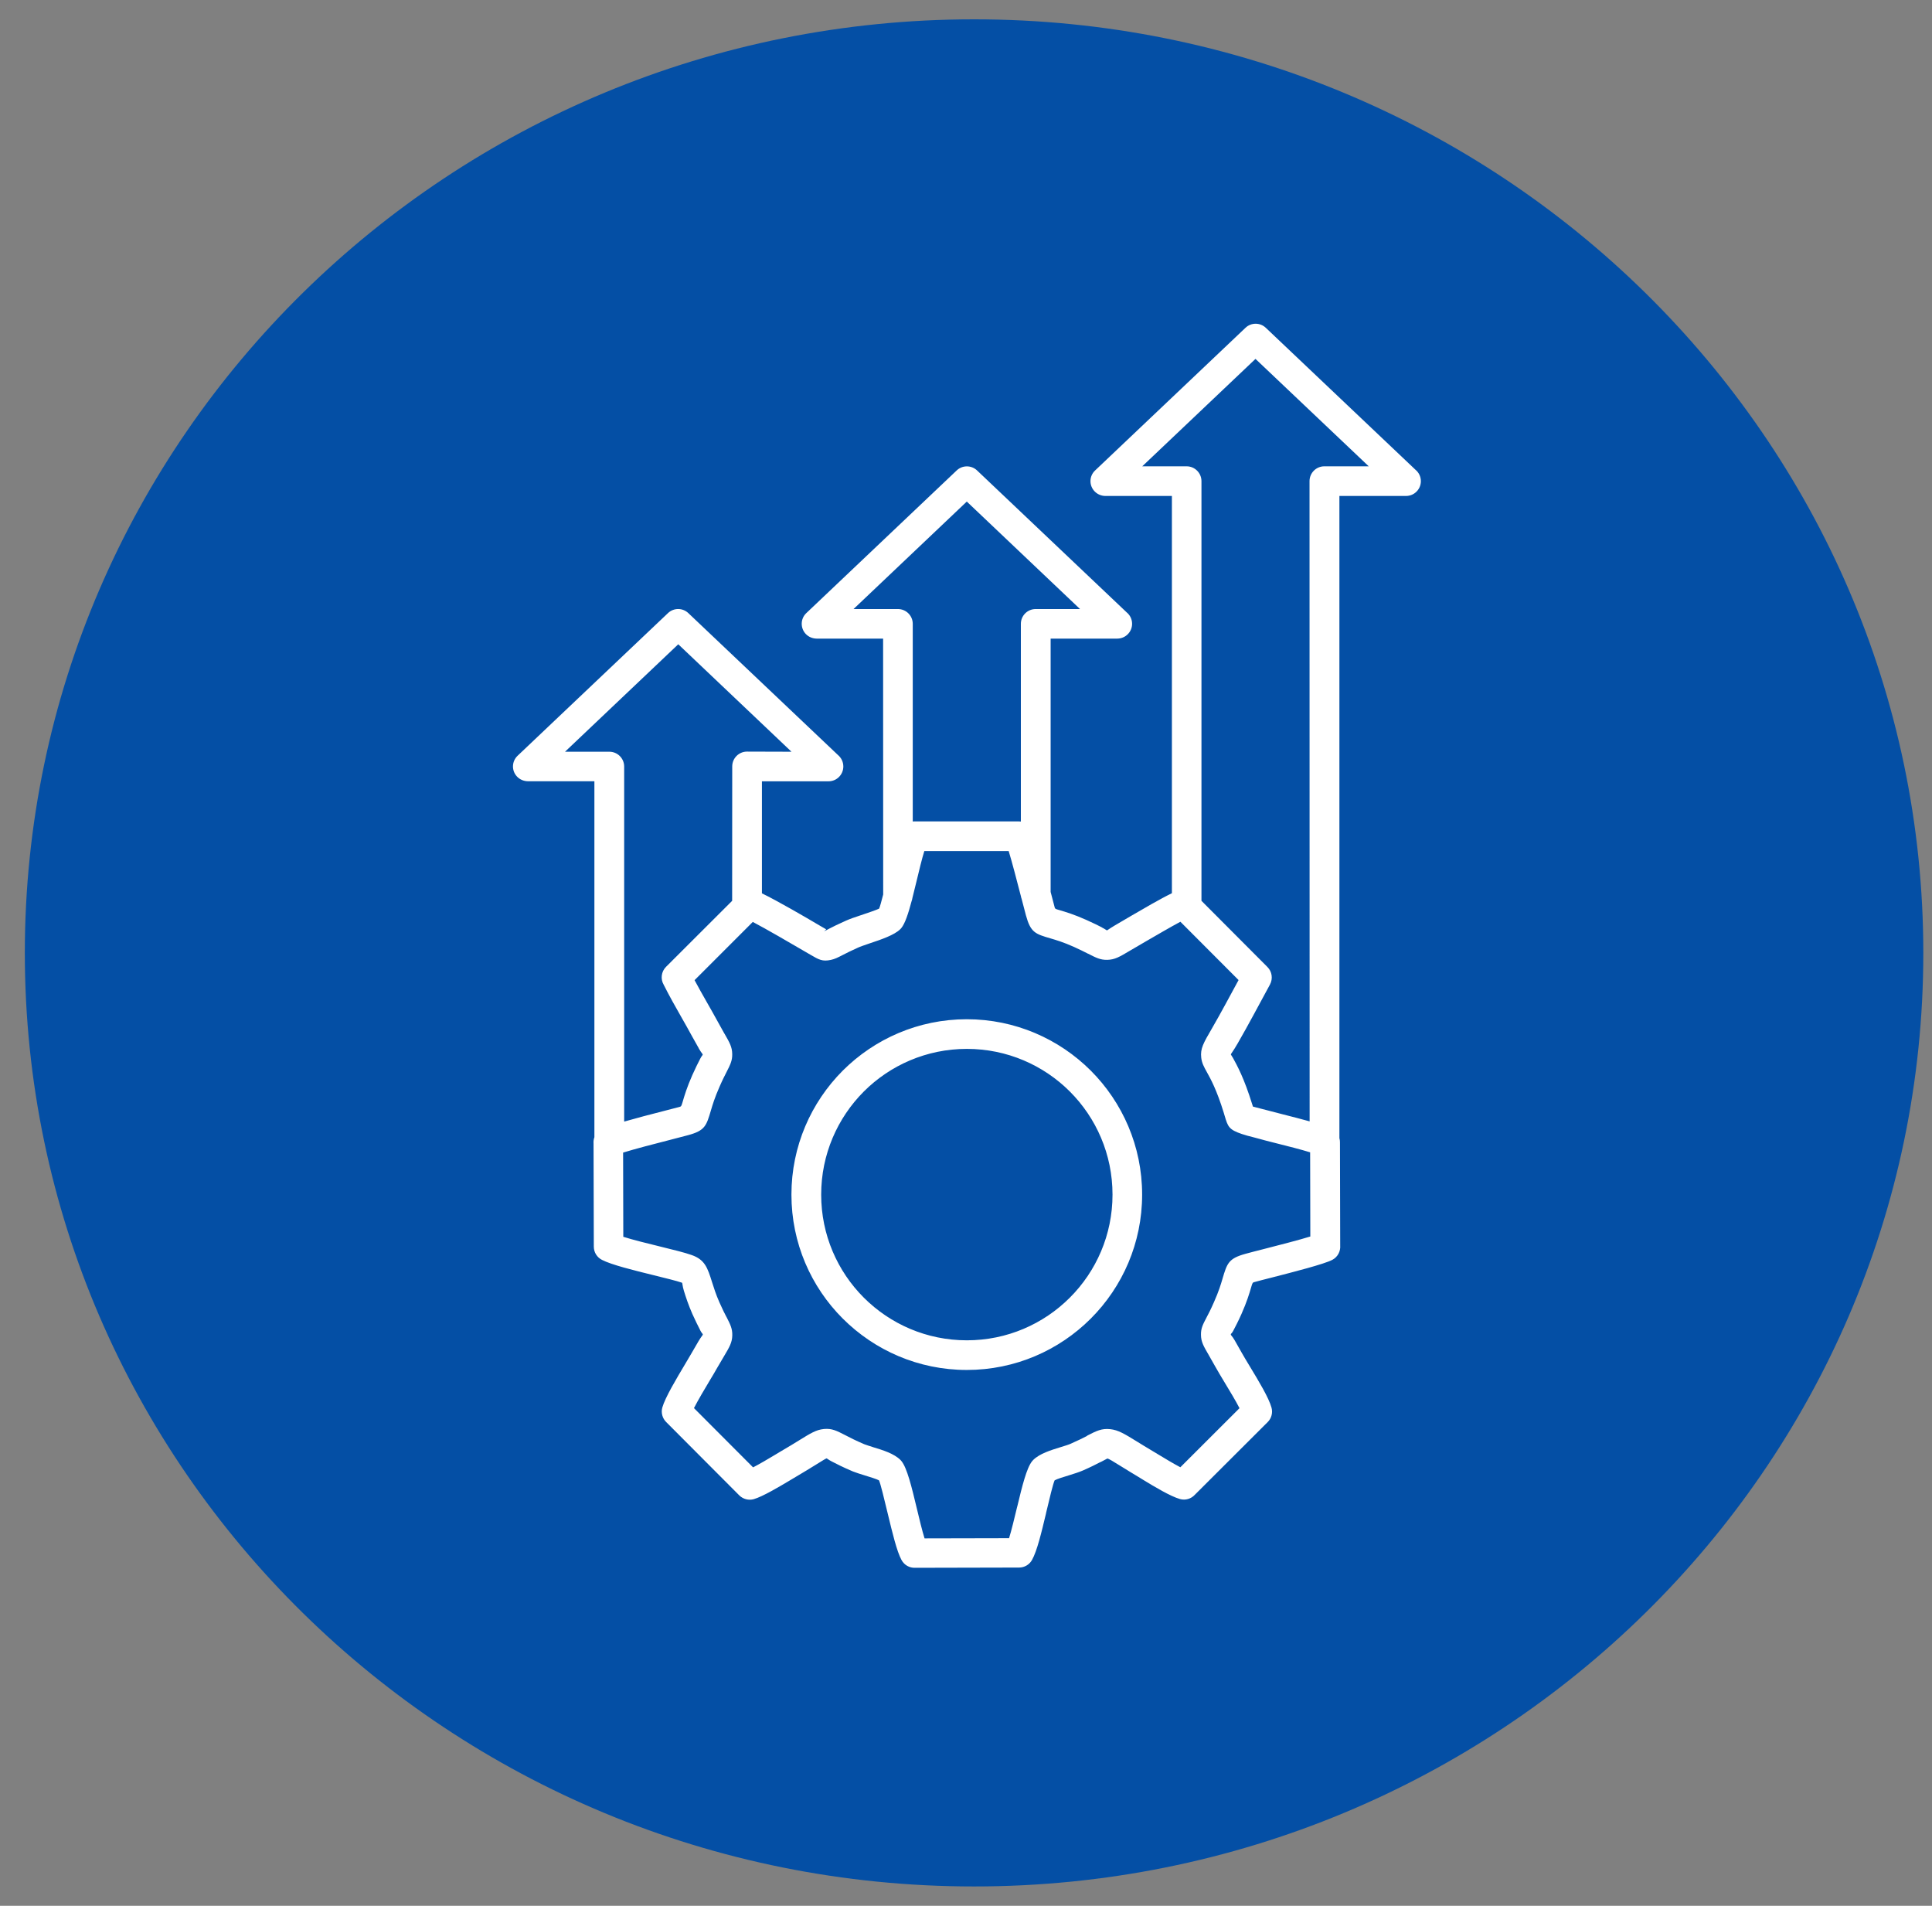
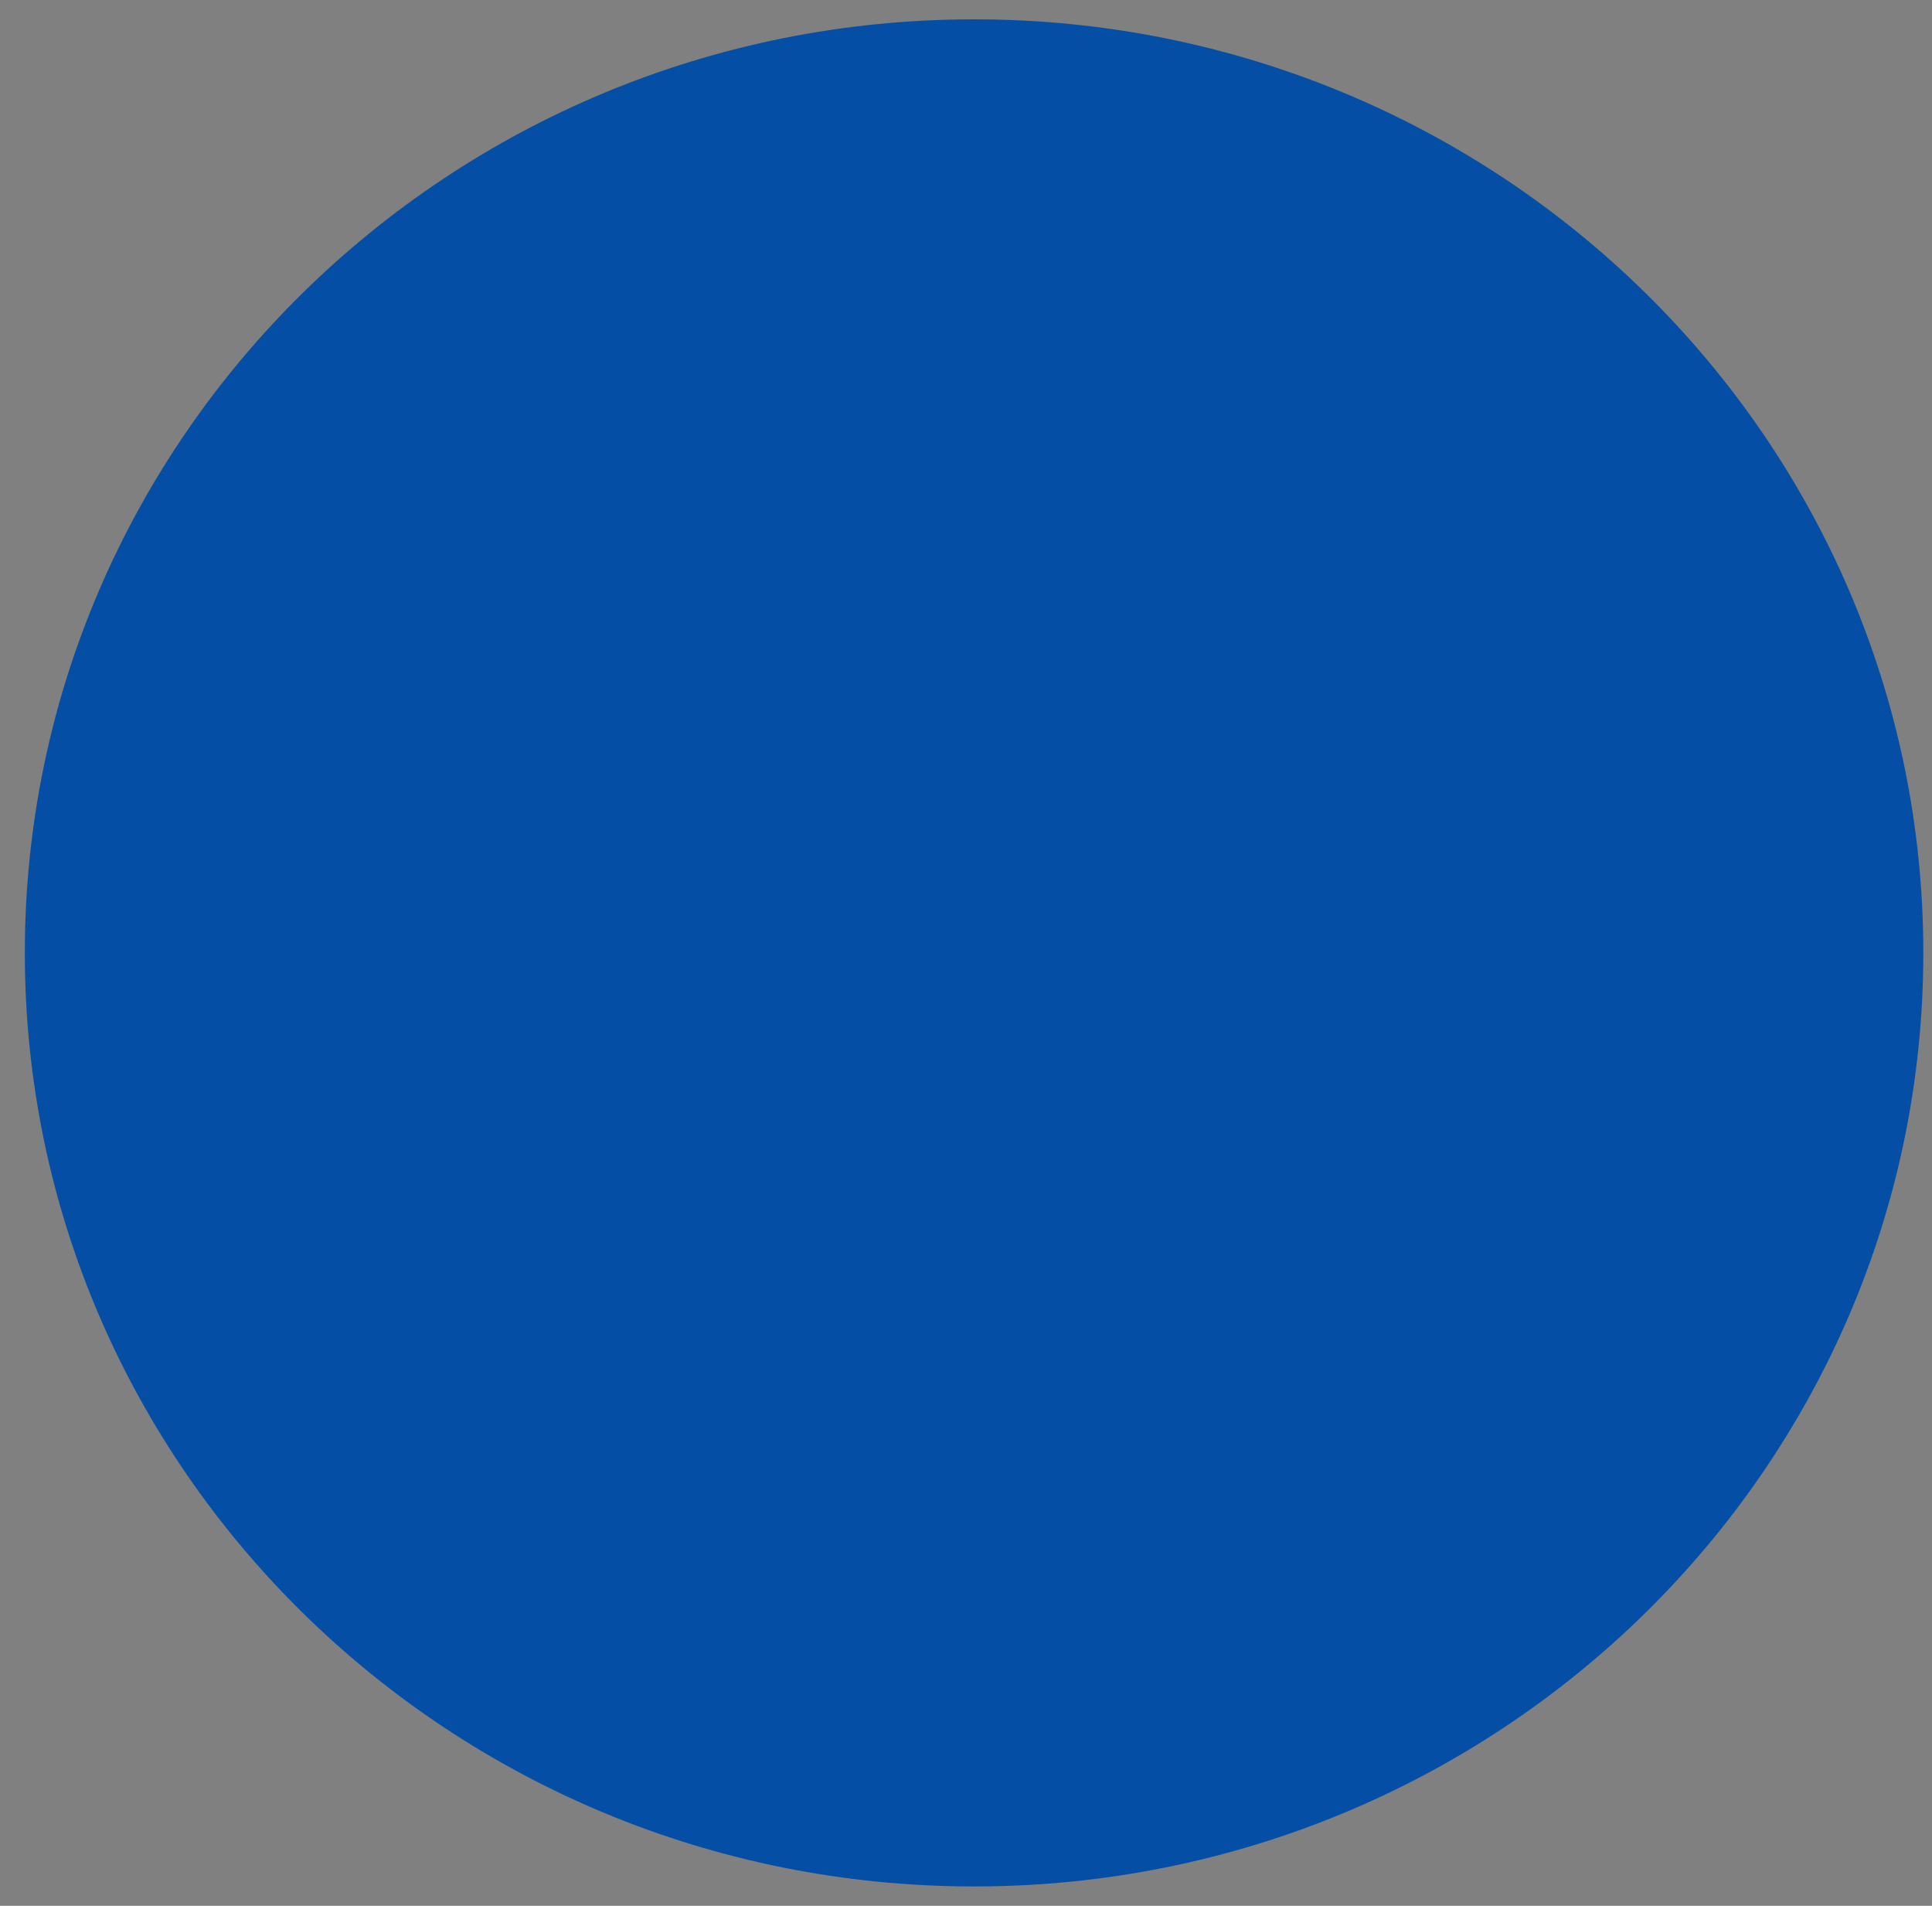
<svg xmlns="http://www.w3.org/2000/svg" width="73" height="72" viewBox="0 0 73 72" fill="none">
  <rect x="0" y="0" width="73" height="72" fill="#808080" stroke="none" />
  <path d="M36.805 0.73C16.999 0.73 0.938 16.524 0.938 36C0.938 55.476 16.999 71.269 36.805 71.269C56.611 71.269 72.672 55.476 72.672 36C72.672 16.524 56.611 0.73 36.805 0.73Z" fill="#044FA5" />
-   <path fill-rule="evenodd" clip-rule="evenodd" d="M26.244 37.03C26.393 37.309 26.545 37.578 26.701 37.851C26.846 38.106 26.995 38.366 27.136 38.626C27.251 38.837 27.317 38.955 27.37 39.047H27.372C27.57 39.392 27.664 39.555 27.667 39.826C27.671 40.072 27.593 40.224 27.448 40.509C27.386 40.631 27.301 40.794 27.184 41.063C27.005 41.47 26.922 41.746 26.864 41.943C26.69 42.534 26.637 42.714 25.998 42.886L25.335 43.059C24.742 43.21 23.974 43.41 23.544 43.544L23.551 46.725C23.903 46.838 24.457 46.974 24.963 47.098C25.441 47.215 25.88 47.323 26.131 47.413C26.639 47.59 26.735 47.9 26.906 48.443C26.97 48.643 27.048 48.896 27.181 49.197C27.299 49.464 27.382 49.627 27.446 49.749H27.448C27.598 50.043 27.676 50.197 27.669 50.454C27.662 50.723 27.561 50.894 27.352 51.245C27.276 51.372 27.182 51.53 27.099 51.675C27.018 51.82 26.936 51.958 26.841 52.114C26.634 52.459 26.375 52.896 26.221 53.197L28.455 55.436C28.703 55.308 29.03 55.115 29.271 54.97C29.345 54.926 29.421 54.88 29.494 54.836C29.814 54.65 30.03 54.517 30.2 54.411C30.632 54.144 30.842 54.016 31.122 53.988L31.14 53.986C31.435 53.96 31.612 54.052 31.943 54.222C32.106 54.308 32.325 54.42 32.639 54.554L32.66 54.563C32.738 54.593 32.856 54.63 32.98 54.669L32.982 54.671C33.355 54.783 33.78 54.914 34.023 55.156L34.058 55.195C34.272 55.45 34.451 56.191 34.633 56.952C34.736 57.384 34.842 57.825 34.934 58.119L38.127 58.112C38.219 57.818 38.325 57.372 38.431 56.935L38.444 56.887C38.619 56.158 38.789 55.459 38.999 55.202L39.04 55.156C39.284 54.915 39.704 54.786 40.084 54.669C40.235 54.623 40.38 54.579 40.463 54.54C40.734 54.42 40.928 54.324 41.075 54.248L41.072 54.241C41.436 54.055 41.626 53.958 41.951 53.993C42.252 54.025 42.484 54.167 42.969 54.466C43.114 54.556 43.289 54.664 43.583 54.839C43.645 54.878 43.714 54.915 43.774 54.954C44.017 55.101 44.349 55.301 44.599 55.432L46.834 53.2C46.694 52.924 46.464 52.547 46.266 52.218C46.139 52.006 46.022 51.815 45.921 51.632C45.836 51.477 45.746 51.321 45.673 51.195C45.475 50.854 45.381 50.694 45.378 50.427C45.374 50.183 45.45 50.038 45.592 49.767C45.659 49.641 45.749 49.47 45.87 49.192C46.05 48.788 46.133 48.512 46.19 48.316C46.365 47.725 46.418 47.544 47.064 47.367C47.22 47.323 47.473 47.259 47.763 47.185C48.344 47.036 49.087 46.845 49.51 46.714L49.503 43.534C49.17 43.431 48.648 43.297 48.213 43.189C47.947 43.123 47.71 43.061 47.563 43.019C47.484 42.996 47.418 42.98 47.349 42.962C47.209 42.927 47.064 42.891 46.923 42.842C46.429 42.675 46.395 42.562 46.273 42.153L46.243 42.051C45.972 41.169 45.742 40.757 45.604 40.509C45.486 40.295 45.413 40.164 45.388 39.957C45.349 39.617 45.47 39.407 45.79 38.858C46.139 38.256 46.466 37.637 46.799 37.026L44.601 34.823C44.245 35.012 43.668 35.35 43.302 35.561L42.684 35.922C42.3 36.15 42.121 36.258 41.833 36.262C41.576 36.267 41.415 36.184 41.114 36.03V36.032C40.971 35.961 40.787 35.865 40.587 35.777C40.178 35.593 39.9 35.513 39.704 35.455C39.12 35.285 38.943 35.232 38.766 34.586C38.718 34.414 38.663 34.2 38.601 33.956L38.599 33.95C38.587 33.92 38.58 33.89 38.575 33.86C38.426 33.285 38.238 32.559 38.113 32.154H34.925C34.833 32.448 34.727 32.892 34.623 33.324C34.573 33.531 34.525 33.733 34.474 33.929C34.469 33.968 34.458 34.007 34.444 34.046C34.322 34.506 34.198 34.89 34.053 35.065L34.014 35.106C33.796 35.324 33.297 35.495 32.862 35.639C32.672 35.704 32.497 35.764 32.414 35.803C32.182 35.906 31.986 36.005 31.844 36.078C31.655 36.175 31.543 36.233 31.391 36.265C31.074 36.331 30.945 36.258 30.63 36.074L30.377 35.927C29.897 35.646 28.933 35.085 28.444 34.83L26.244 37.03ZM27.664 34.032L25.165 36.527C24.984 36.709 24.952 36.987 25.076 37.2C25.301 37.649 25.515 38.021 25.731 38.403C25.867 38.64 26.002 38.879 26.152 39.155C26.23 39.3 26.324 39.465 26.402 39.601L26.4 39.603C26.503 39.782 26.549 39.812 26.552 39.84C26.552 39.867 26.517 39.879 26.455 40.003C26.375 40.157 26.271 40.364 26.161 40.612C25.956 41.074 25.86 41.398 25.793 41.629C25.754 41.757 25.742 41.796 25.706 41.808L25.662 41.822L25.06 41.978C24.602 42.095 24.046 42.24 23.584 42.373V28.959C23.584 28.65 23.333 28.4 23.025 28.4H21.349L25.628 24.34L29.906 28.4L28.225 28.395C27.917 28.395 27.667 28.646 27.667 28.954L27.664 34.032ZM22.459 42.962V29.515H19.942C19.795 29.512 19.648 29.455 19.537 29.34C19.323 29.117 19.333 28.763 19.558 28.551L25.239 23.163C25.453 22.958 25.791 22.956 26.009 23.163L31.66 28.522C31.784 28.625 31.865 28.781 31.865 28.956C31.865 29.267 31.614 29.517 31.306 29.517H28.789V33.75C29.366 34.028 30.433 34.648 30.954 34.957L31.203 35.101C31.228 35.115 31.198 35.136 31.173 35.152L31.164 35.168L31.177 35.166C31.184 35.163 31.237 35.134 31.348 35.076C31.479 35.009 31.658 34.917 31.971 34.779C32.115 34.715 32.309 34.648 32.515 34.58H32.518C32.803 34.483 33.125 34.375 33.217 34.327C33.251 34.251 33.304 34.053 33.371 33.793L33.368 24.126H30.851C30.704 24.123 30.557 24.066 30.446 23.951C30.235 23.728 30.242 23.374 30.467 23.162L36.148 17.773C36.362 17.569 36.702 17.567 36.918 17.773L42.569 23.133C42.696 23.236 42.776 23.392 42.776 23.567C42.776 23.875 42.525 24.126 42.215 24.126H39.698V33.697L39.854 34.292C39.865 34.336 39.902 34.347 40.026 34.382C40.254 34.449 40.581 34.545 41.054 34.757C41.335 34.883 41.502 34.968 41.633 35.035L41.631 35.037C41.771 35.108 41.808 35.148 41.827 35.148C41.84 35.148 41.912 35.088 42.125 34.961L42.748 34.596C43.167 34.352 43.847 33.954 44.28 33.745V18.737H41.762C41.615 18.735 41.468 18.677 41.358 18.562C41.144 18.339 41.153 17.985 41.378 17.774L47.059 12.385C47.273 12.18 47.613 12.178 47.829 12.385L53.48 17.744C53.607 17.847 53.687 18.004 53.687 18.178C53.687 18.486 53.437 18.737 53.126 18.737H50.609V42.997C50.623 43.045 50.63 43.098 50.63 43.151L50.639 47.052C50.657 47.27 50.547 47.489 50.34 47.597C50.032 47.758 48.889 48.05 48.05 48.266C47.777 48.335 47.535 48.397 47.37 48.443C47.328 48.455 47.315 48.496 47.275 48.632C47.209 48.861 47.112 49.183 46.908 49.643C46.786 49.917 46.675 50.128 46.593 50.285C46.535 50.393 46.505 50.379 46.505 50.416C46.505 50.448 46.553 50.464 46.652 50.636C46.714 50.744 46.793 50.88 46.914 51.098C46.972 51.204 47.098 51.413 47.236 51.641C47.554 52.167 47.94 52.804 48.043 53.177C48.096 53.365 48.048 53.577 47.898 53.726L45.147 56.471C45.008 56.623 44.792 56.692 44.583 56.632C44.229 56.533 43.608 56.159 43.204 55.913L43.02 55.8C42.811 55.676 42.578 55.531 42.388 55.414C42.052 55.205 41.889 55.106 41.843 55.101C41.838 55.101 41.758 55.147 41.585 55.237L41.583 55.234C41.415 55.322 41.197 55.432 40.912 55.556C40.769 55.618 40.597 55.671 40.413 55.729C40.188 55.798 39.939 55.873 39.849 55.926C39.787 56.062 39.661 56.589 39.53 57.14L39.521 57.186C39.355 57.881 39.185 58.596 38.994 58.934C38.9 59.104 38.716 59.221 38.507 59.221L34.573 59.23C34.369 59.237 34.171 59.131 34.065 58.938C33.886 58.612 33.716 57.897 33.548 57.202C33.408 56.621 33.272 56.051 33.212 55.926C33.127 55.878 32.877 55.802 32.654 55.733C32.499 55.685 32.355 55.641 32.235 55.593L32.201 55.579C31.849 55.43 31.608 55.306 31.43 55.214C31.29 55.142 31.253 55.099 31.233 55.096C31.207 55.099 31.072 55.184 30.789 55.359C30.594 55.48 30.345 55.632 30.06 55.8L29.844 55.929C29.435 56.172 28.819 56.54 28.481 56.637C28.292 56.69 28.081 56.641 27.931 56.492L25.17 53.722C25.032 53.584 24.97 53.377 25.025 53.177C25.129 52.802 25.566 52.073 25.885 51.538C25.993 51.356 26.09 51.195 26.129 51.124C26.253 50.905 26.331 50.774 26.395 50.666C26.504 50.485 26.556 50.439 26.556 50.418C26.556 50.386 26.52 50.381 26.453 50.25H26.455C26.375 50.094 26.271 49.887 26.161 49.641C26.005 49.287 25.913 48.997 25.841 48.767C25.779 48.567 25.791 48.468 25.766 48.459C25.575 48.392 25.154 48.289 24.697 48.176C23.949 47.992 23.108 47.785 22.745 47.597C22.563 47.505 22.437 47.316 22.437 47.098L22.427 43.197C22.421 43.118 22.432 43.038 22.459 42.962ZM49.482 42.364C49.16 42.275 48.806 42.183 48.491 42.104C48.243 42.04 48.022 41.985 47.875 41.944L47.622 41.879C47.521 41.854 47.415 41.828 47.342 41.806L47.316 41.725C47.008 40.727 46.744 40.254 46.588 39.969C46.537 39.879 46.51 39.851 46.507 39.837C46.505 39.815 46.581 39.739 46.765 39.419C47.188 38.688 47.581 37.936 47.986 37.194C48.105 36.971 48.061 36.704 47.891 36.534L45.397 34.032V18.178C45.397 17.87 45.146 17.617 44.836 17.617H43.16L47.438 13.559L51.717 17.617H50.041C49.73 17.617 49.48 17.868 49.48 18.178L49.484 42.364L49.482 42.364ZM38.573 31.037V23.568C38.573 23.259 38.824 23.009 39.132 23.009H40.808L36.53 18.949L32.251 23.009H33.927C34.237 23.009 34.488 23.259 34.488 23.568V31.035C34.511 31.033 34.532 31.031 34.555 31.031H38.505V31.033C38.53 31.033 38.55 31.035 38.573 31.037ZM36.529 38.506C38.357 38.506 40.015 39.249 41.215 40.447C42.413 41.647 43.155 43.302 43.155 45.132C43.155 46.96 42.413 48.617 41.215 49.815C40.015 51.015 38.359 51.756 36.529 51.756C34.7 51.756 33.044 51.013 31.844 49.815C30.644 48.617 29.904 46.96 29.904 45.132C29.904 43.304 30.646 41.647 31.844 40.447C33.044 39.249 34.702 38.506 36.529 38.506ZM40.424 41.237C41.42 42.233 42.036 43.61 42.036 45.132C42.036 46.652 41.42 48.029 40.424 49.024C39.429 50.02 38.051 50.636 36.532 50.636C35.012 50.636 33.635 50.02 32.639 49.024C31.644 48.029 31.028 46.652 31.028 45.132C31.028 43.612 31.644 42.235 32.639 41.237C33.635 40.242 35.012 39.626 36.532 39.626C38.051 39.626 39.429 40.242 40.424 41.237ZM31.17 35.15L31.161 35.166C31.124 35.172 31.145 35.166 31.17 35.15Z" fill="white" />
</svg>